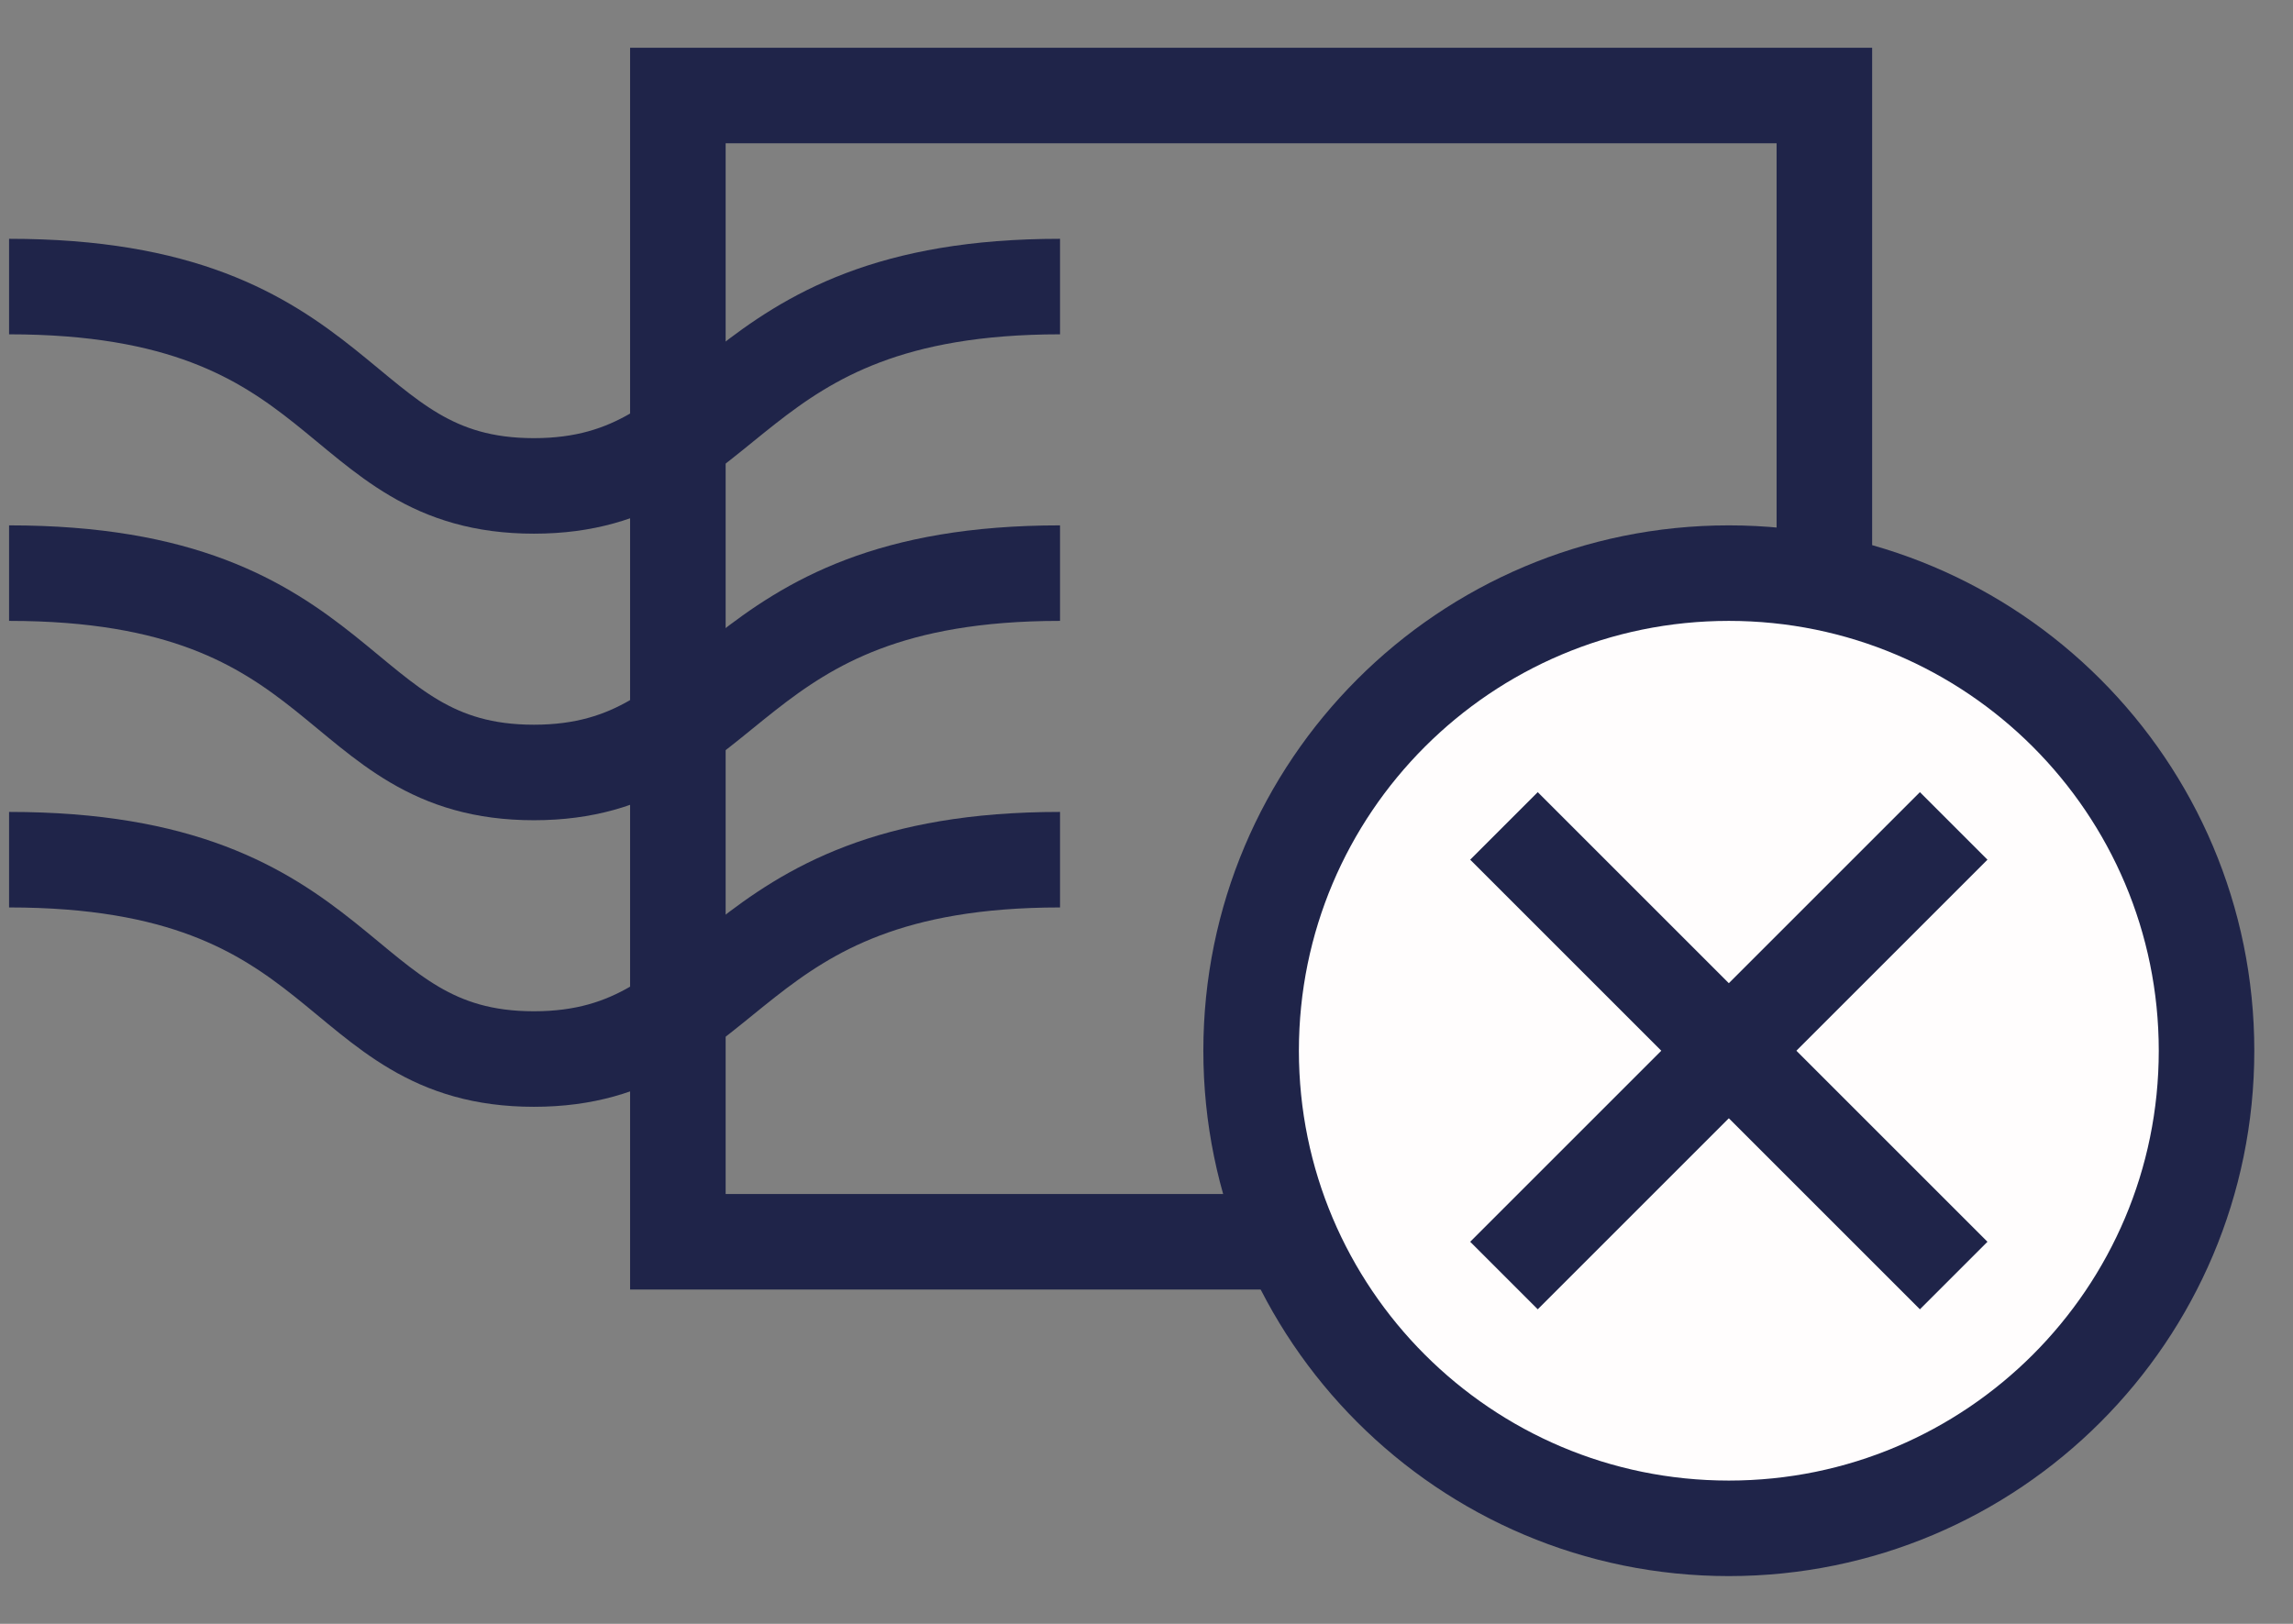
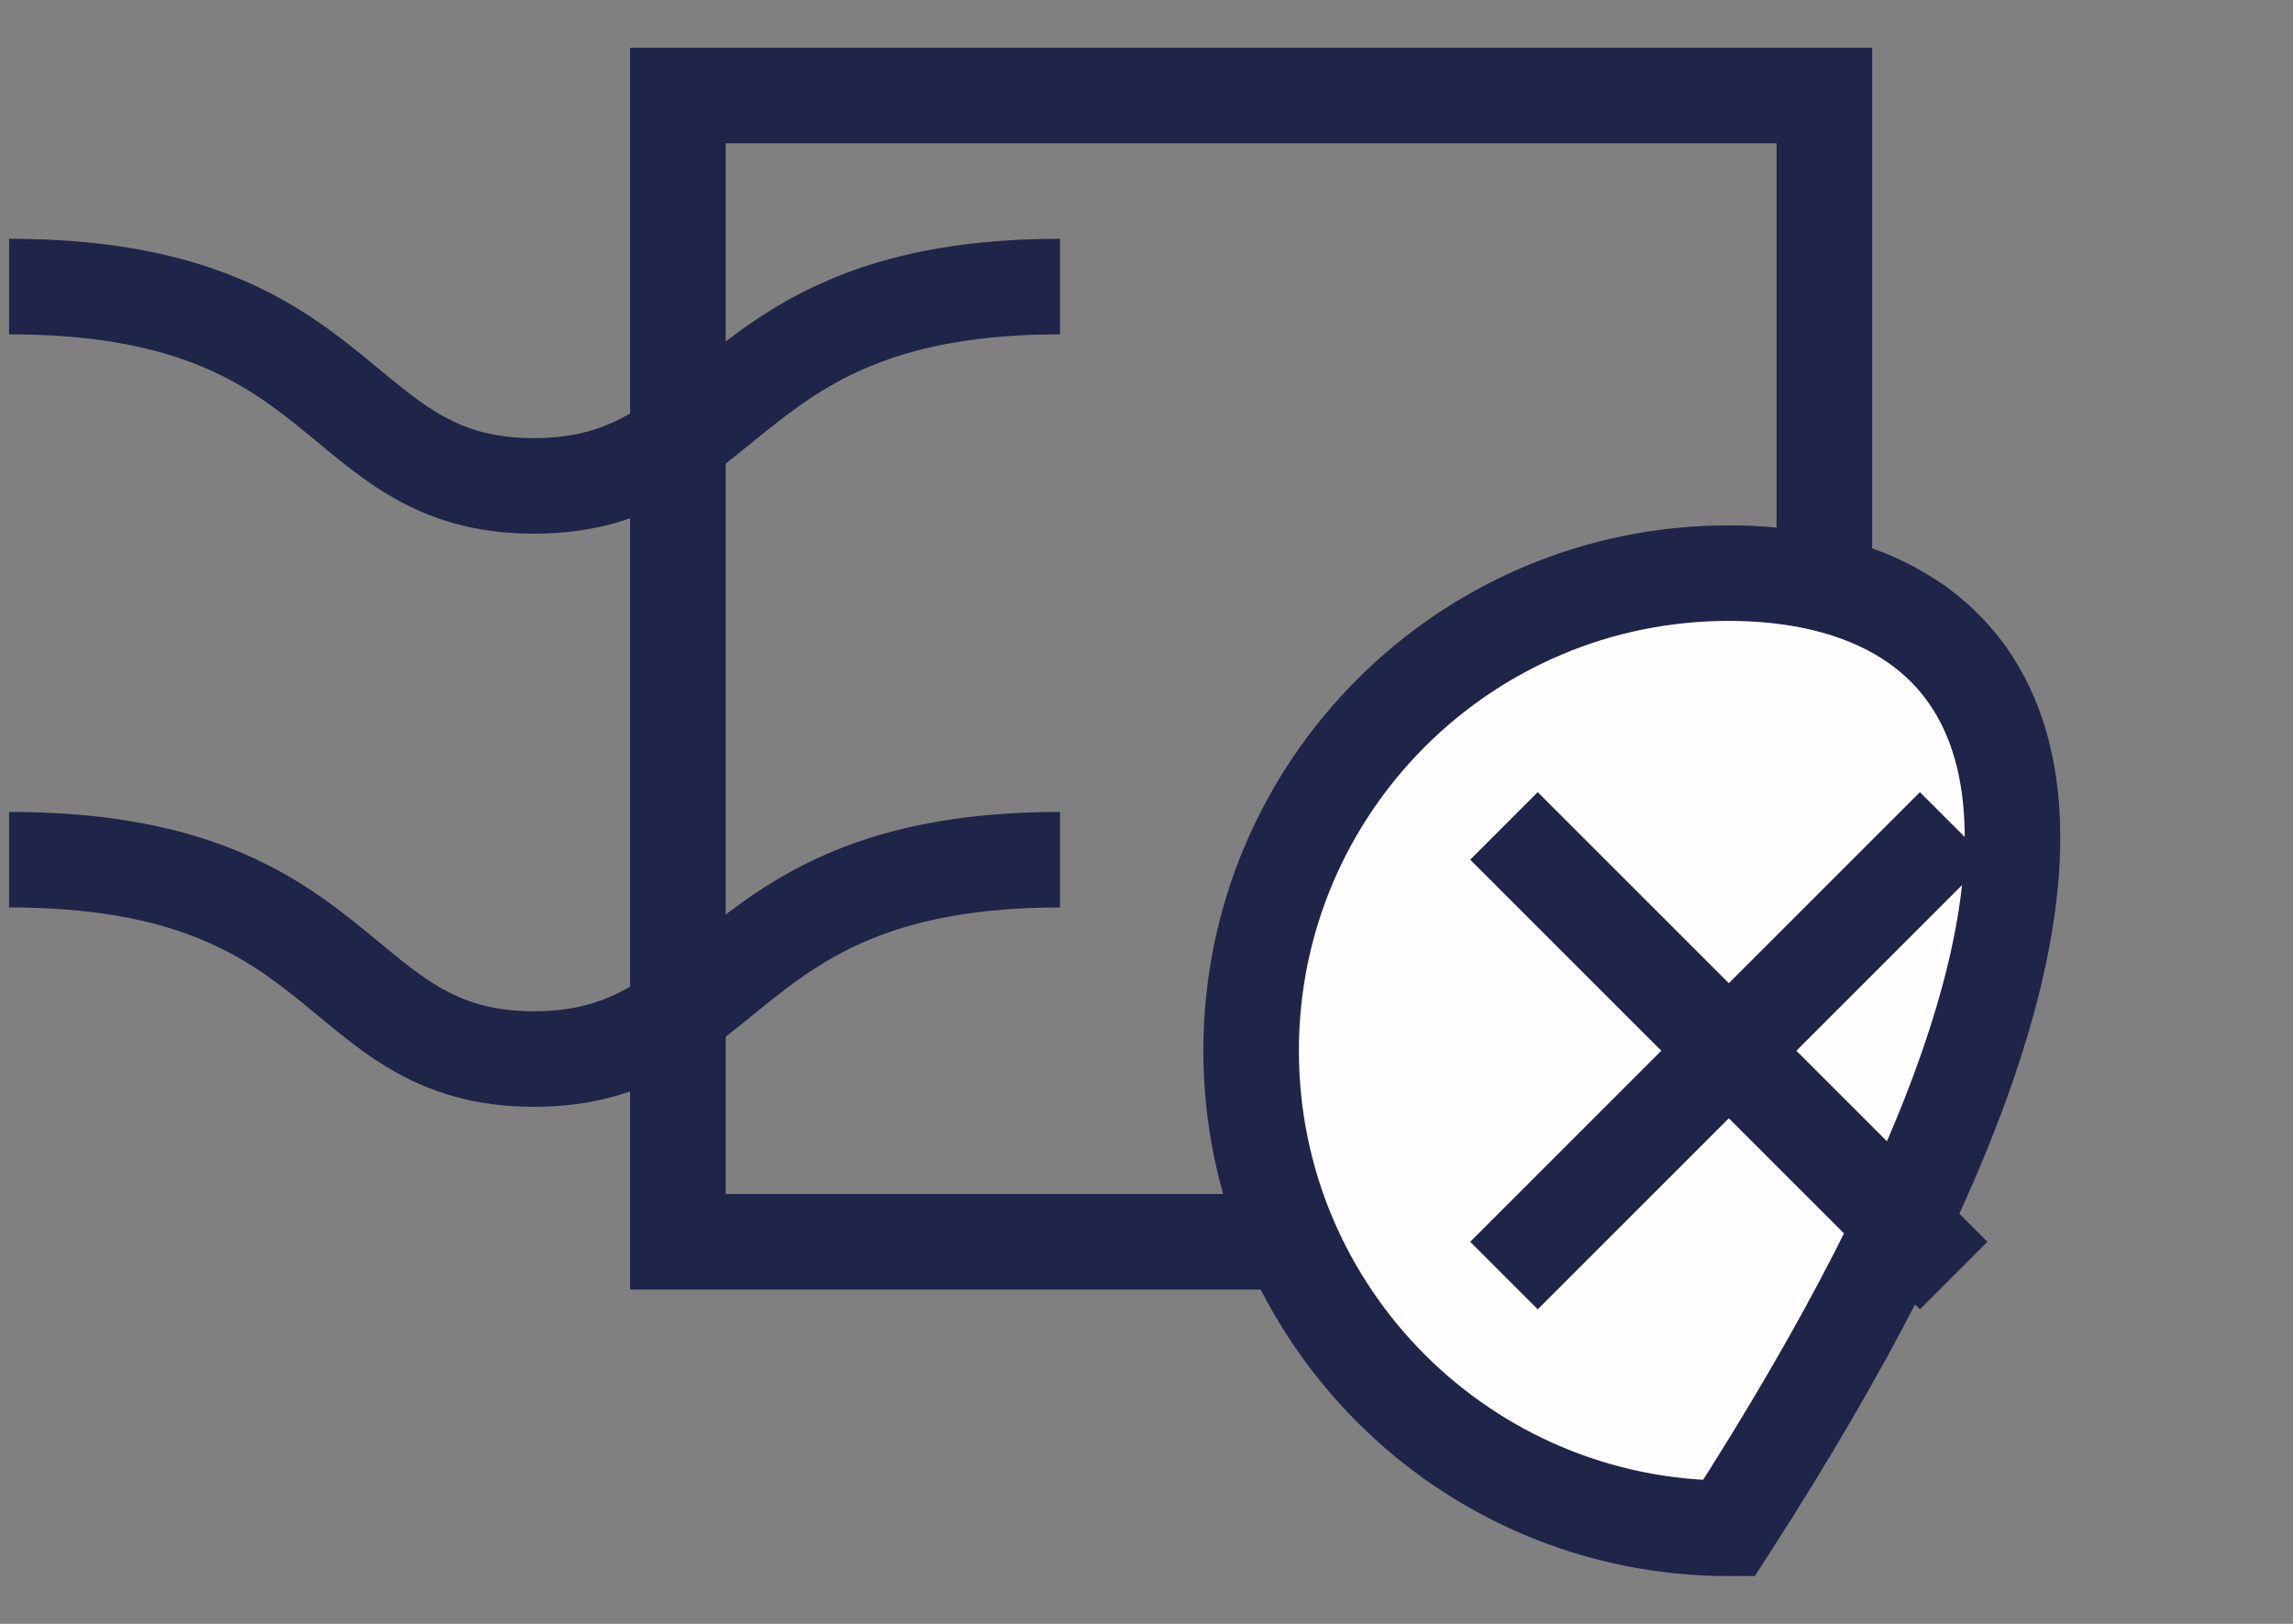
<svg xmlns="http://www.w3.org/2000/svg" width="24" height="17" viewBox="0 0 24 17" fill="none">
  <rect x="0" y="0" width="24" height="17" fill="#808080" stroke="none" />
  <rect x="7.095" y="1" width="12" height="12" stroke="#1F2449" />
  <path d="M0.095 3C3.711 3 3.454 5.087 5.588 5.087C7.721 5.087 7.535 3 11.095 3" stroke="#1F2449" />
-   <path d="M0.095 6C3.711 6 3.454 8.087 5.588 8.087C7.721 8.087 7.535 6 11.095 6" stroke="#1F2449" />
  <path d="M0.095 9C3.711 9 3.454 11.087 5.588 11.087C7.721 11.087 7.535 9 11.095 9" stroke="#1F2449" />
-   <path fill-rule="evenodd" clip-rule="evenodd" d="M18.095 16C20.857 16 23.095 13.761 23.095 11C23.095 8.239 20.857 6 18.095 6C15.334 6 13.095 8.239 13.095 11C13.095 13.761 15.334 16 18.095 16Z" fill="#FFFDFD" stroke="#1F2449" />
+   <path fill-rule="evenodd" clip-rule="evenodd" d="M18.095 16C23.095 8.239 20.857 6 18.095 6C15.334 6 13.095 8.239 13.095 11C13.095 13.761 15.334 16 18.095 16Z" fill="#FFFDFD" stroke="#1F2449" />
  <path d="M16.095 9L20.095 13" stroke="#1F2449" stroke-linecap="square" />
  <path d="M20.095 9L16.095 13" stroke="#1F2449" stroke-linecap="square" />
</svg>